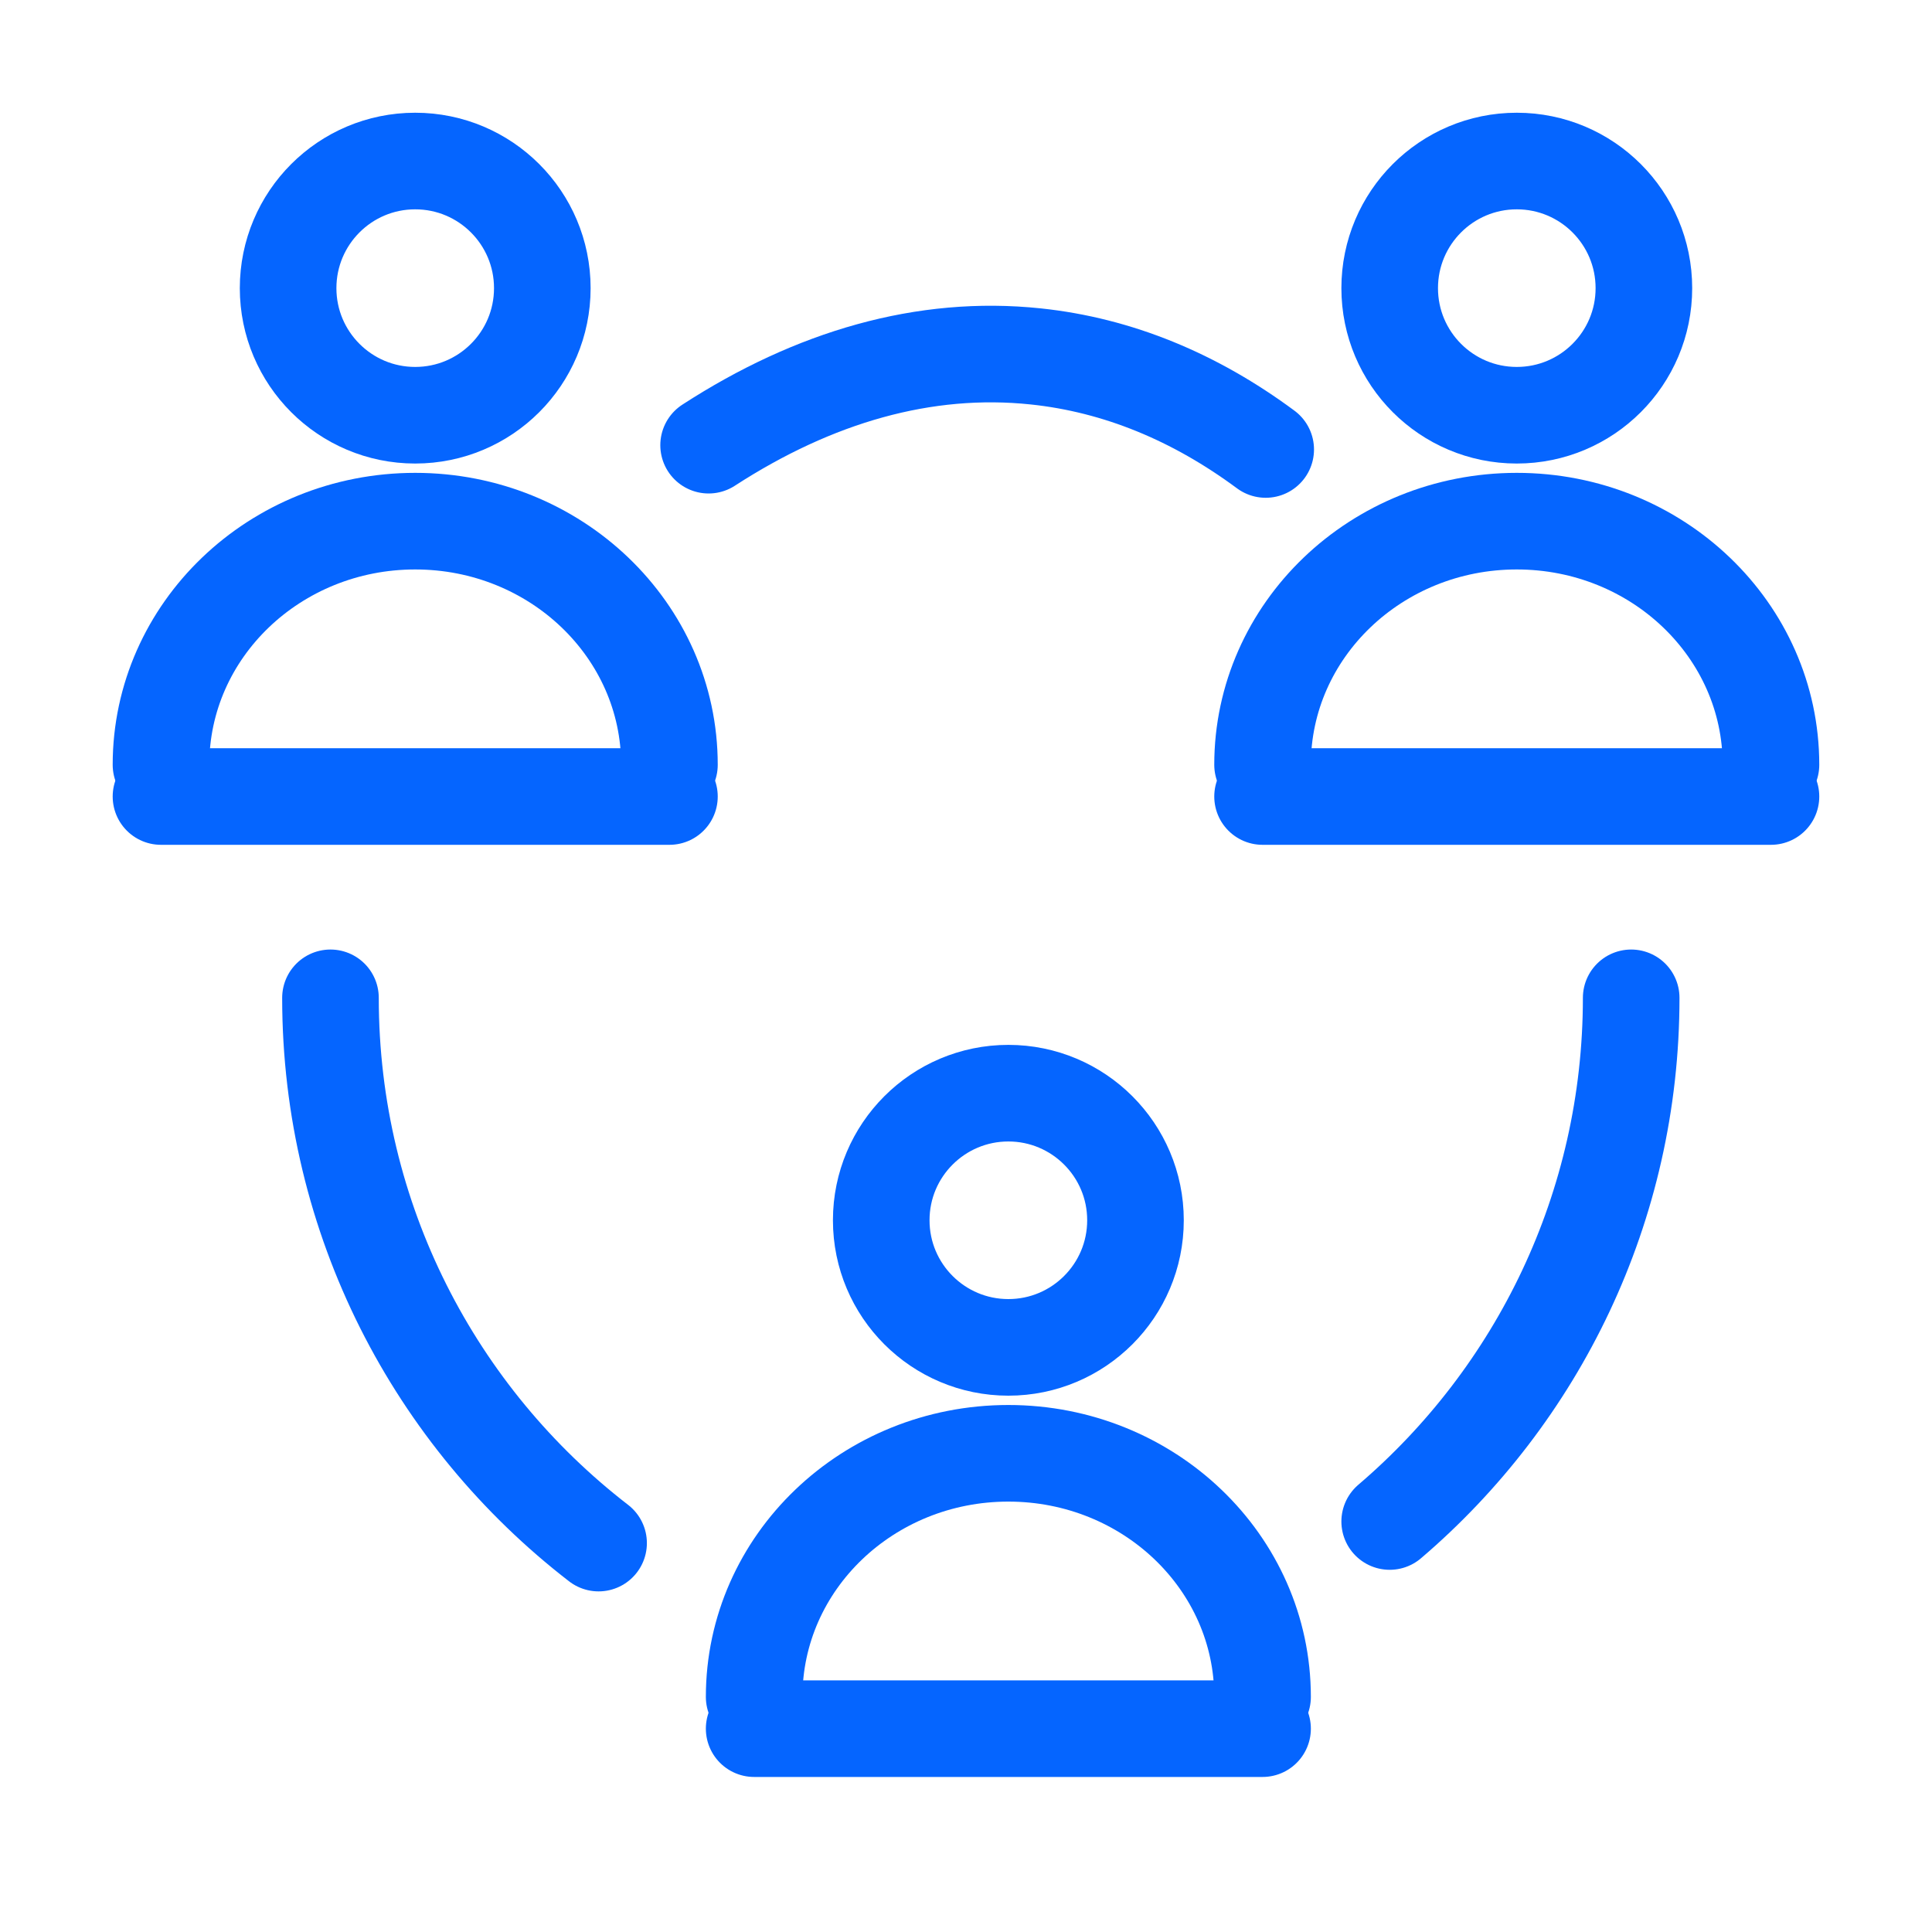
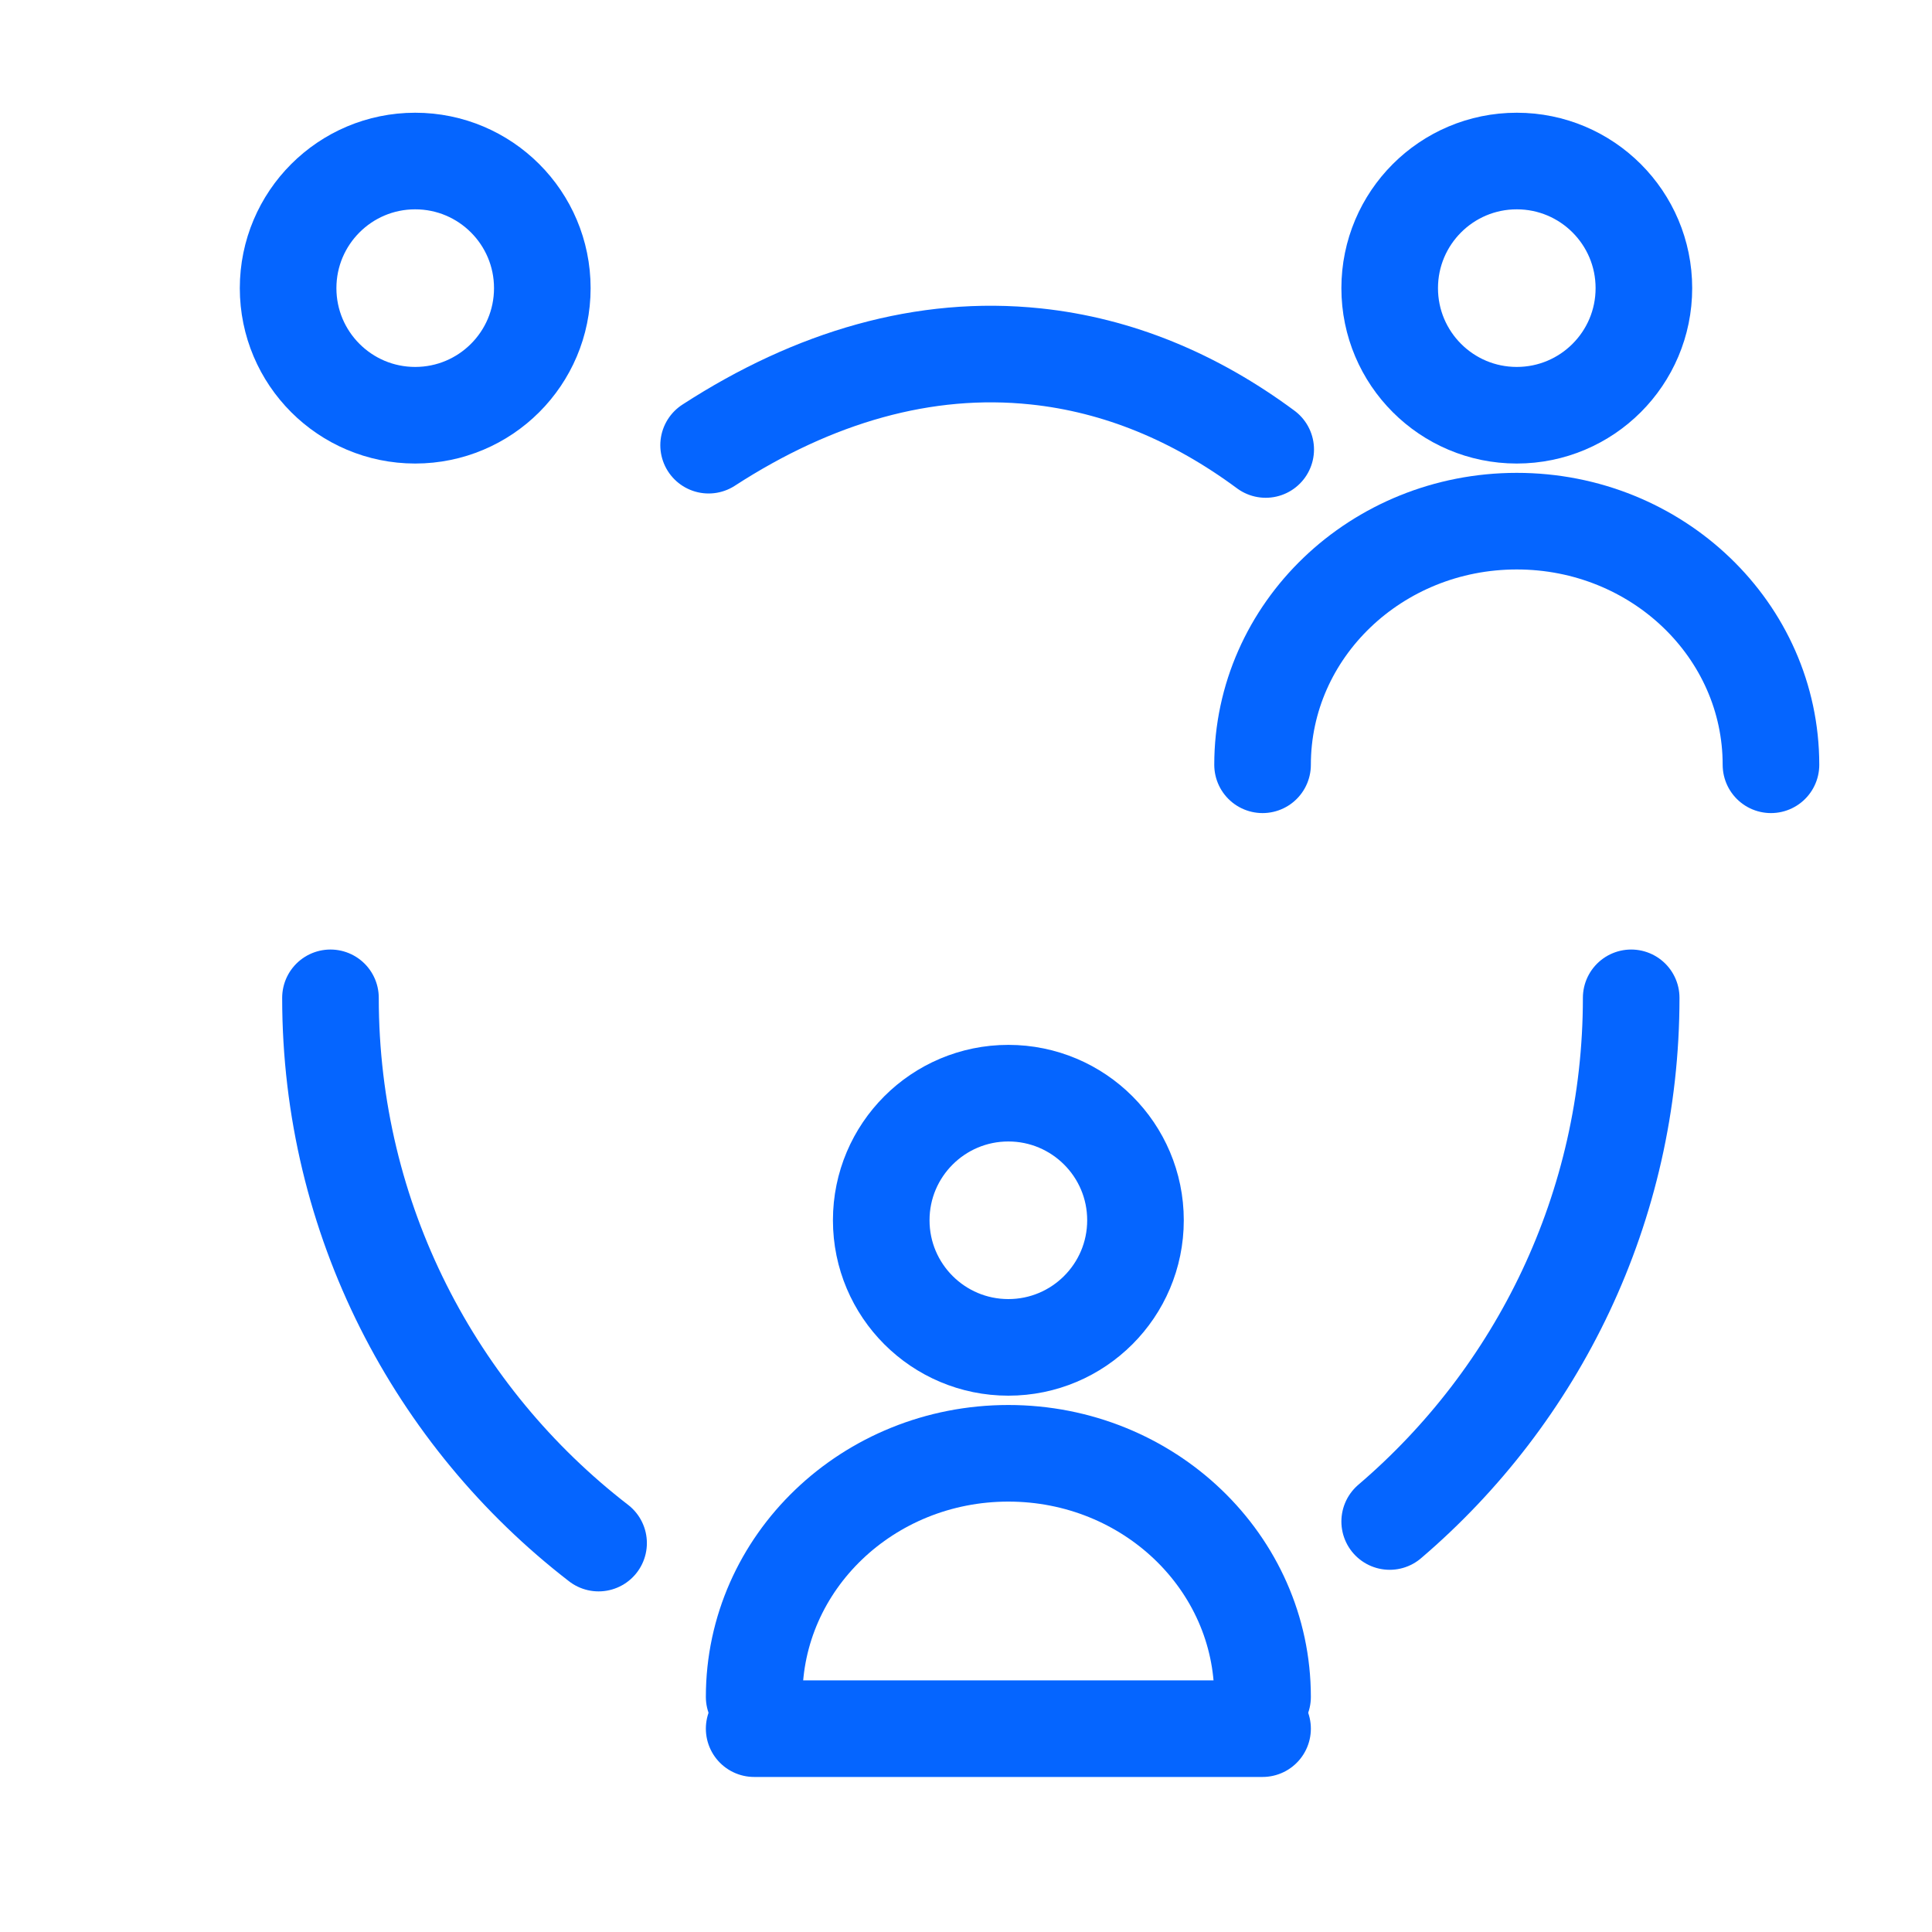
<svg xmlns="http://www.w3.org/2000/svg" width="40" height="40" viewBox="0 0 40 40" fill="none">
  <path d="M28.772 31.501C31.832 28.887 33.772 24.999 33.772 20.659M26.205 9.306C24.744 8.224 23.147 7.558 21.442 7.379C19.143 7.137 16.854 7.802 14.671 9.217M6.842 20.659C6.842 25.254 9.017 29.342 12.393 31.948" stroke="#0565FF" stroke-width="2" stroke-linecap="round" stroke-linejoin="round" />
  <path d="M20.877 27.896C22.33 27.896 23.509 26.718 23.509 25.264C23.509 23.811 22.33 22.633 20.877 22.633C19.424 22.633 18.245 23.811 18.245 25.264C18.245 26.718 19.424 27.896 20.877 27.896Z" stroke="#0565FF" stroke-width="2" stroke-linecap="round" stroke-linejoin="round" />
  <path d="M26.14 35.133C26.14 32.347 23.784 30.089 20.877 30.089C17.97 30.089 15.614 32.347 15.614 35.133" stroke="#0565FF" stroke-width="2" stroke-linecap="round" stroke-linejoin="round" />
  <path d="M15.614 35.79H26.14" stroke="#0565FF" stroke-width="2" stroke-linecap="round" stroke-linejoin="round" />
  <path d="M8.596 8.597C10.05 8.597 11.228 7.419 11.228 5.966C11.228 4.512 10.05 3.334 8.596 3.334C7.143 3.334 5.965 4.512 5.965 5.966C5.965 7.419 7.143 8.597 8.596 8.597Z" stroke="#0565FF" stroke-width="2" stroke-linecap="round" stroke-linejoin="round" />
-   <path d="M13.86 15.834C13.86 13.048 11.503 10.79 8.596 10.79C5.69 10.79 3.333 13.048 3.333 15.834" stroke="#0565FF" stroke-width="2" stroke-linecap="round" stroke-linejoin="round" />
-   <path d="M3.333 16.491H13.86" stroke="#0565FF" stroke-width="2" stroke-linecap="round" stroke-linejoin="round" />
  <path d="M31.403 8.597C32.857 8.597 34.035 7.419 34.035 5.966C34.035 4.512 32.857 3.334 31.403 3.334C29.95 3.334 28.772 4.512 28.772 5.966C28.772 7.419 29.95 8.597 31.403 8.597Z" stroke="#0565FF" stroke-width="2" stroke-linecap="round" stroke-linejoin="round" />
  <path d="M36.666 15.834C36.666 13.048 34.31 10.79 31.403 10.79C28.497 10.79 26.14 13.048 26.14 15.834" stroke="#0565FF" stroke-width="2" stroke-linecap="round" stroke-linejoin="round" />
-   <path d="M26.14 16.491H36.666" stroke="#0565FF" stroke-width="2" stroke-linecap="round" stroke-linejoin="round" />
</svg>